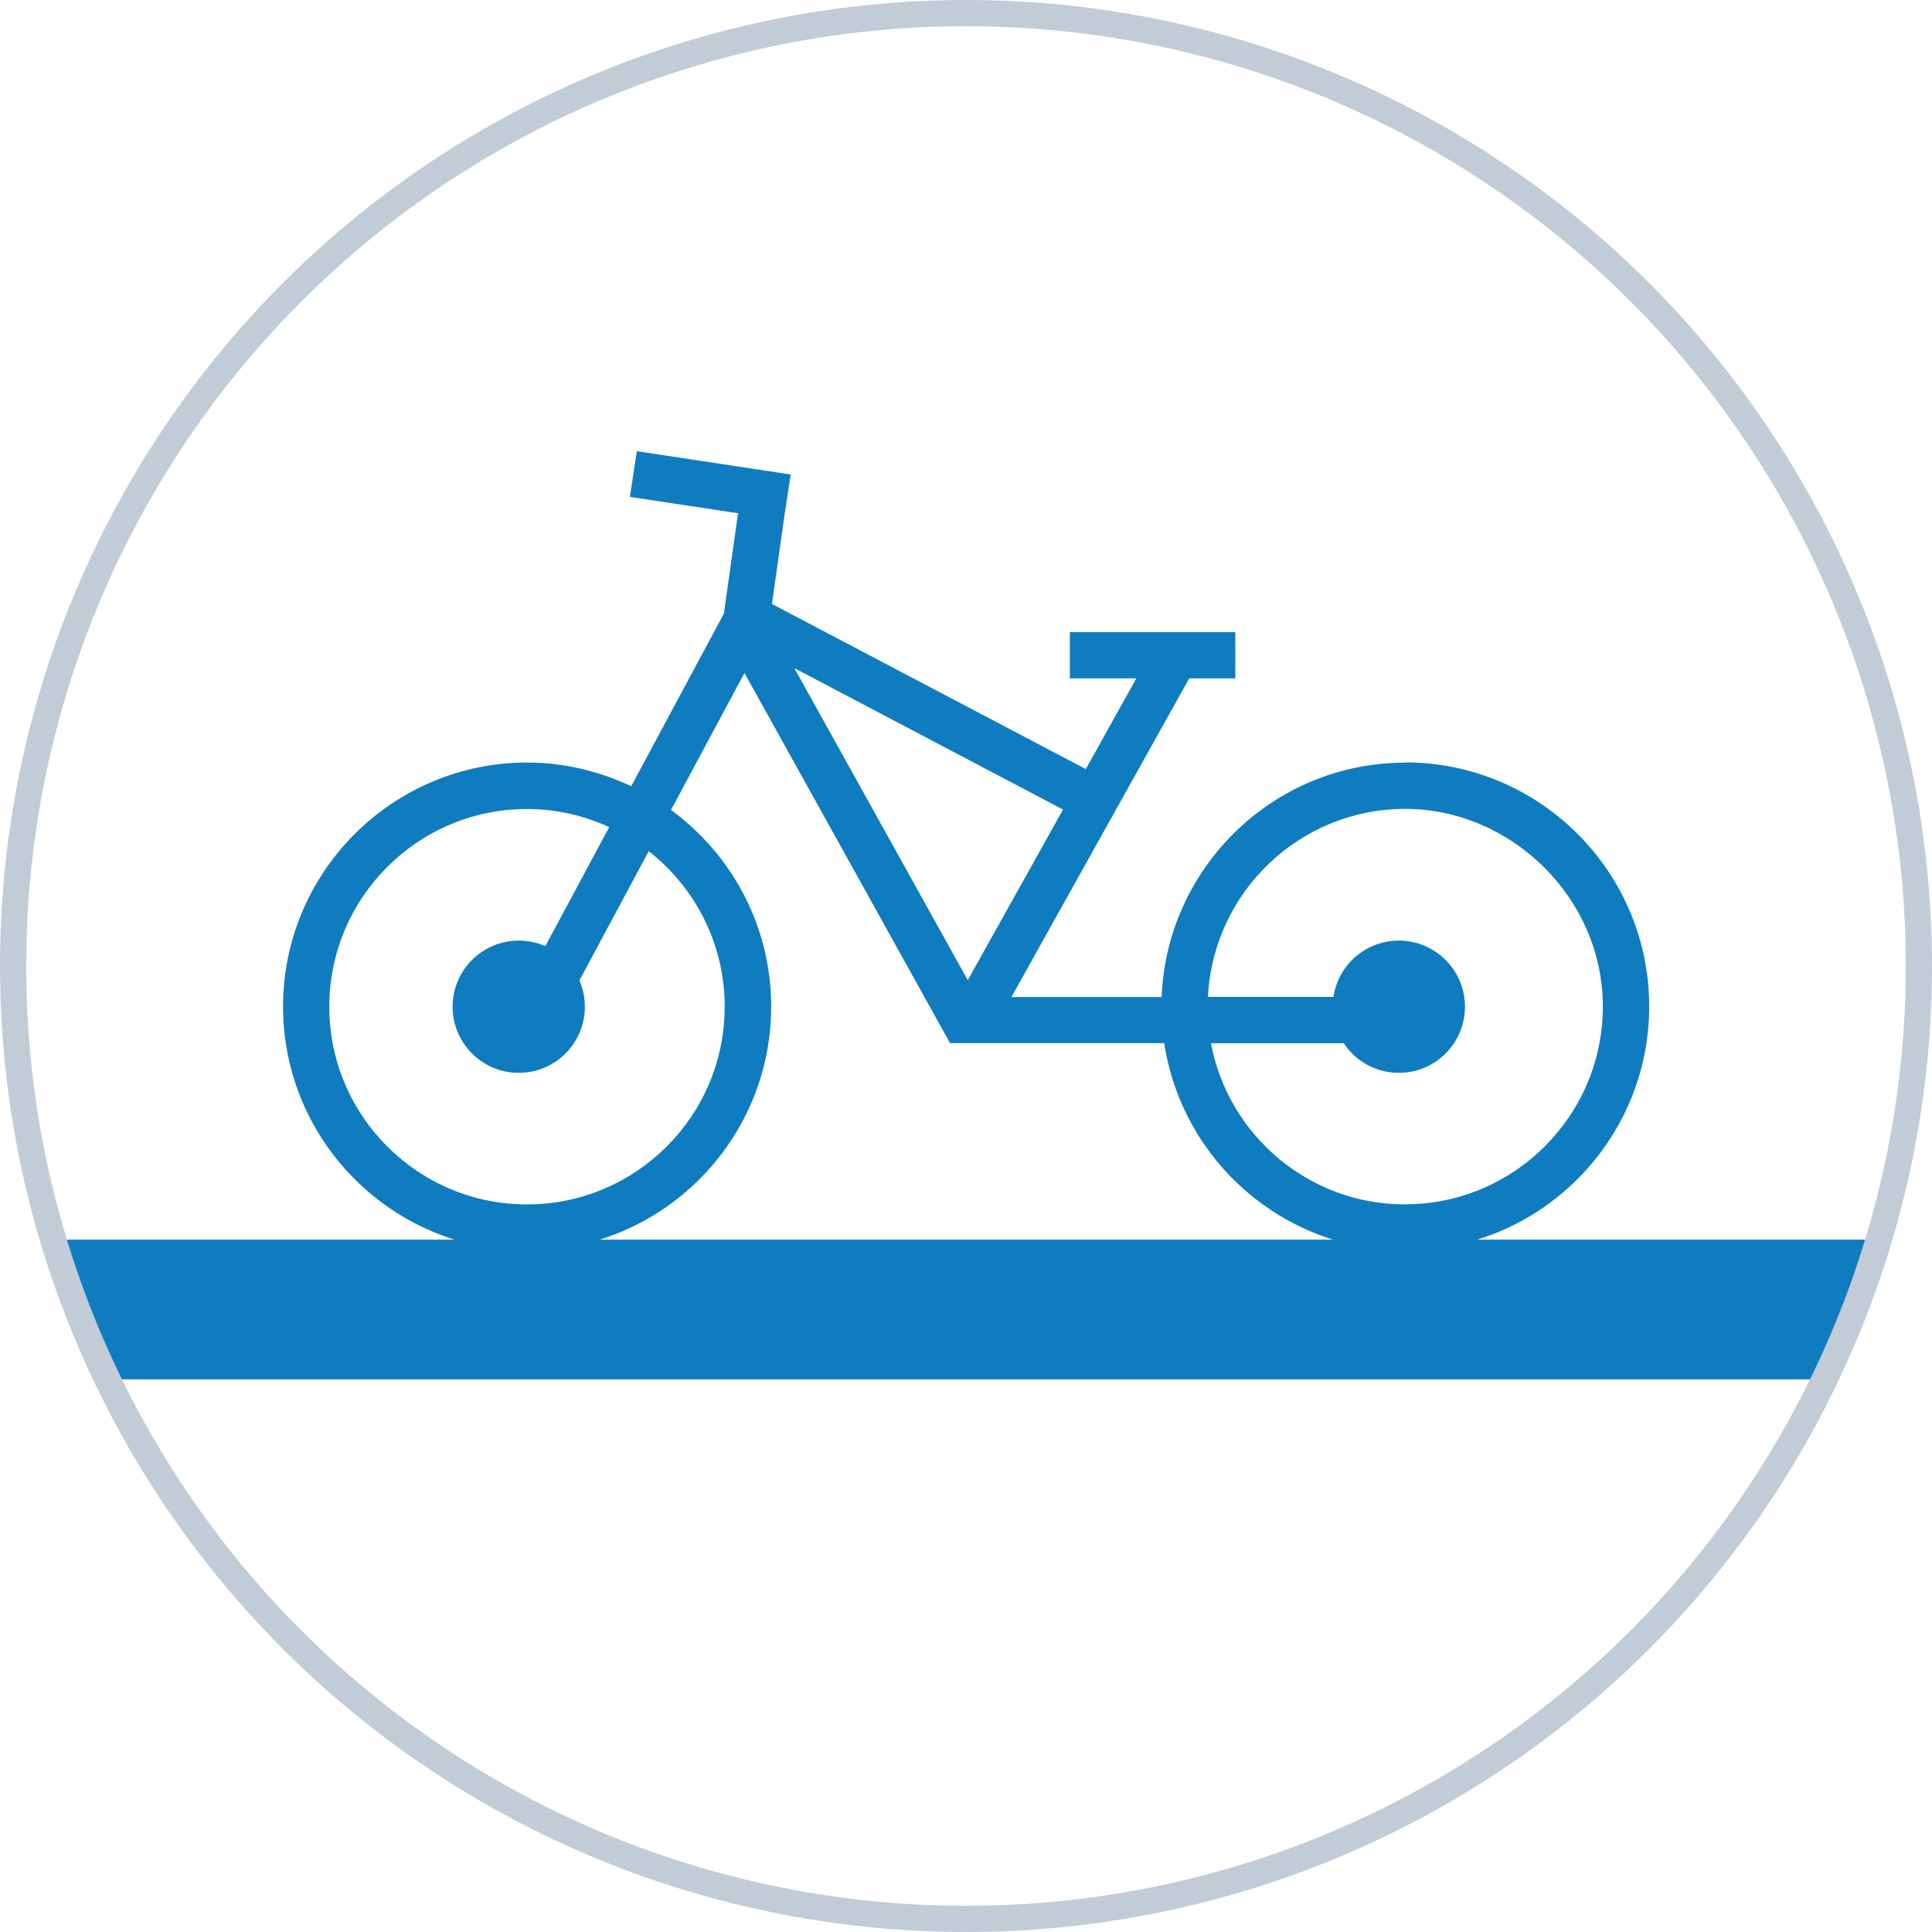
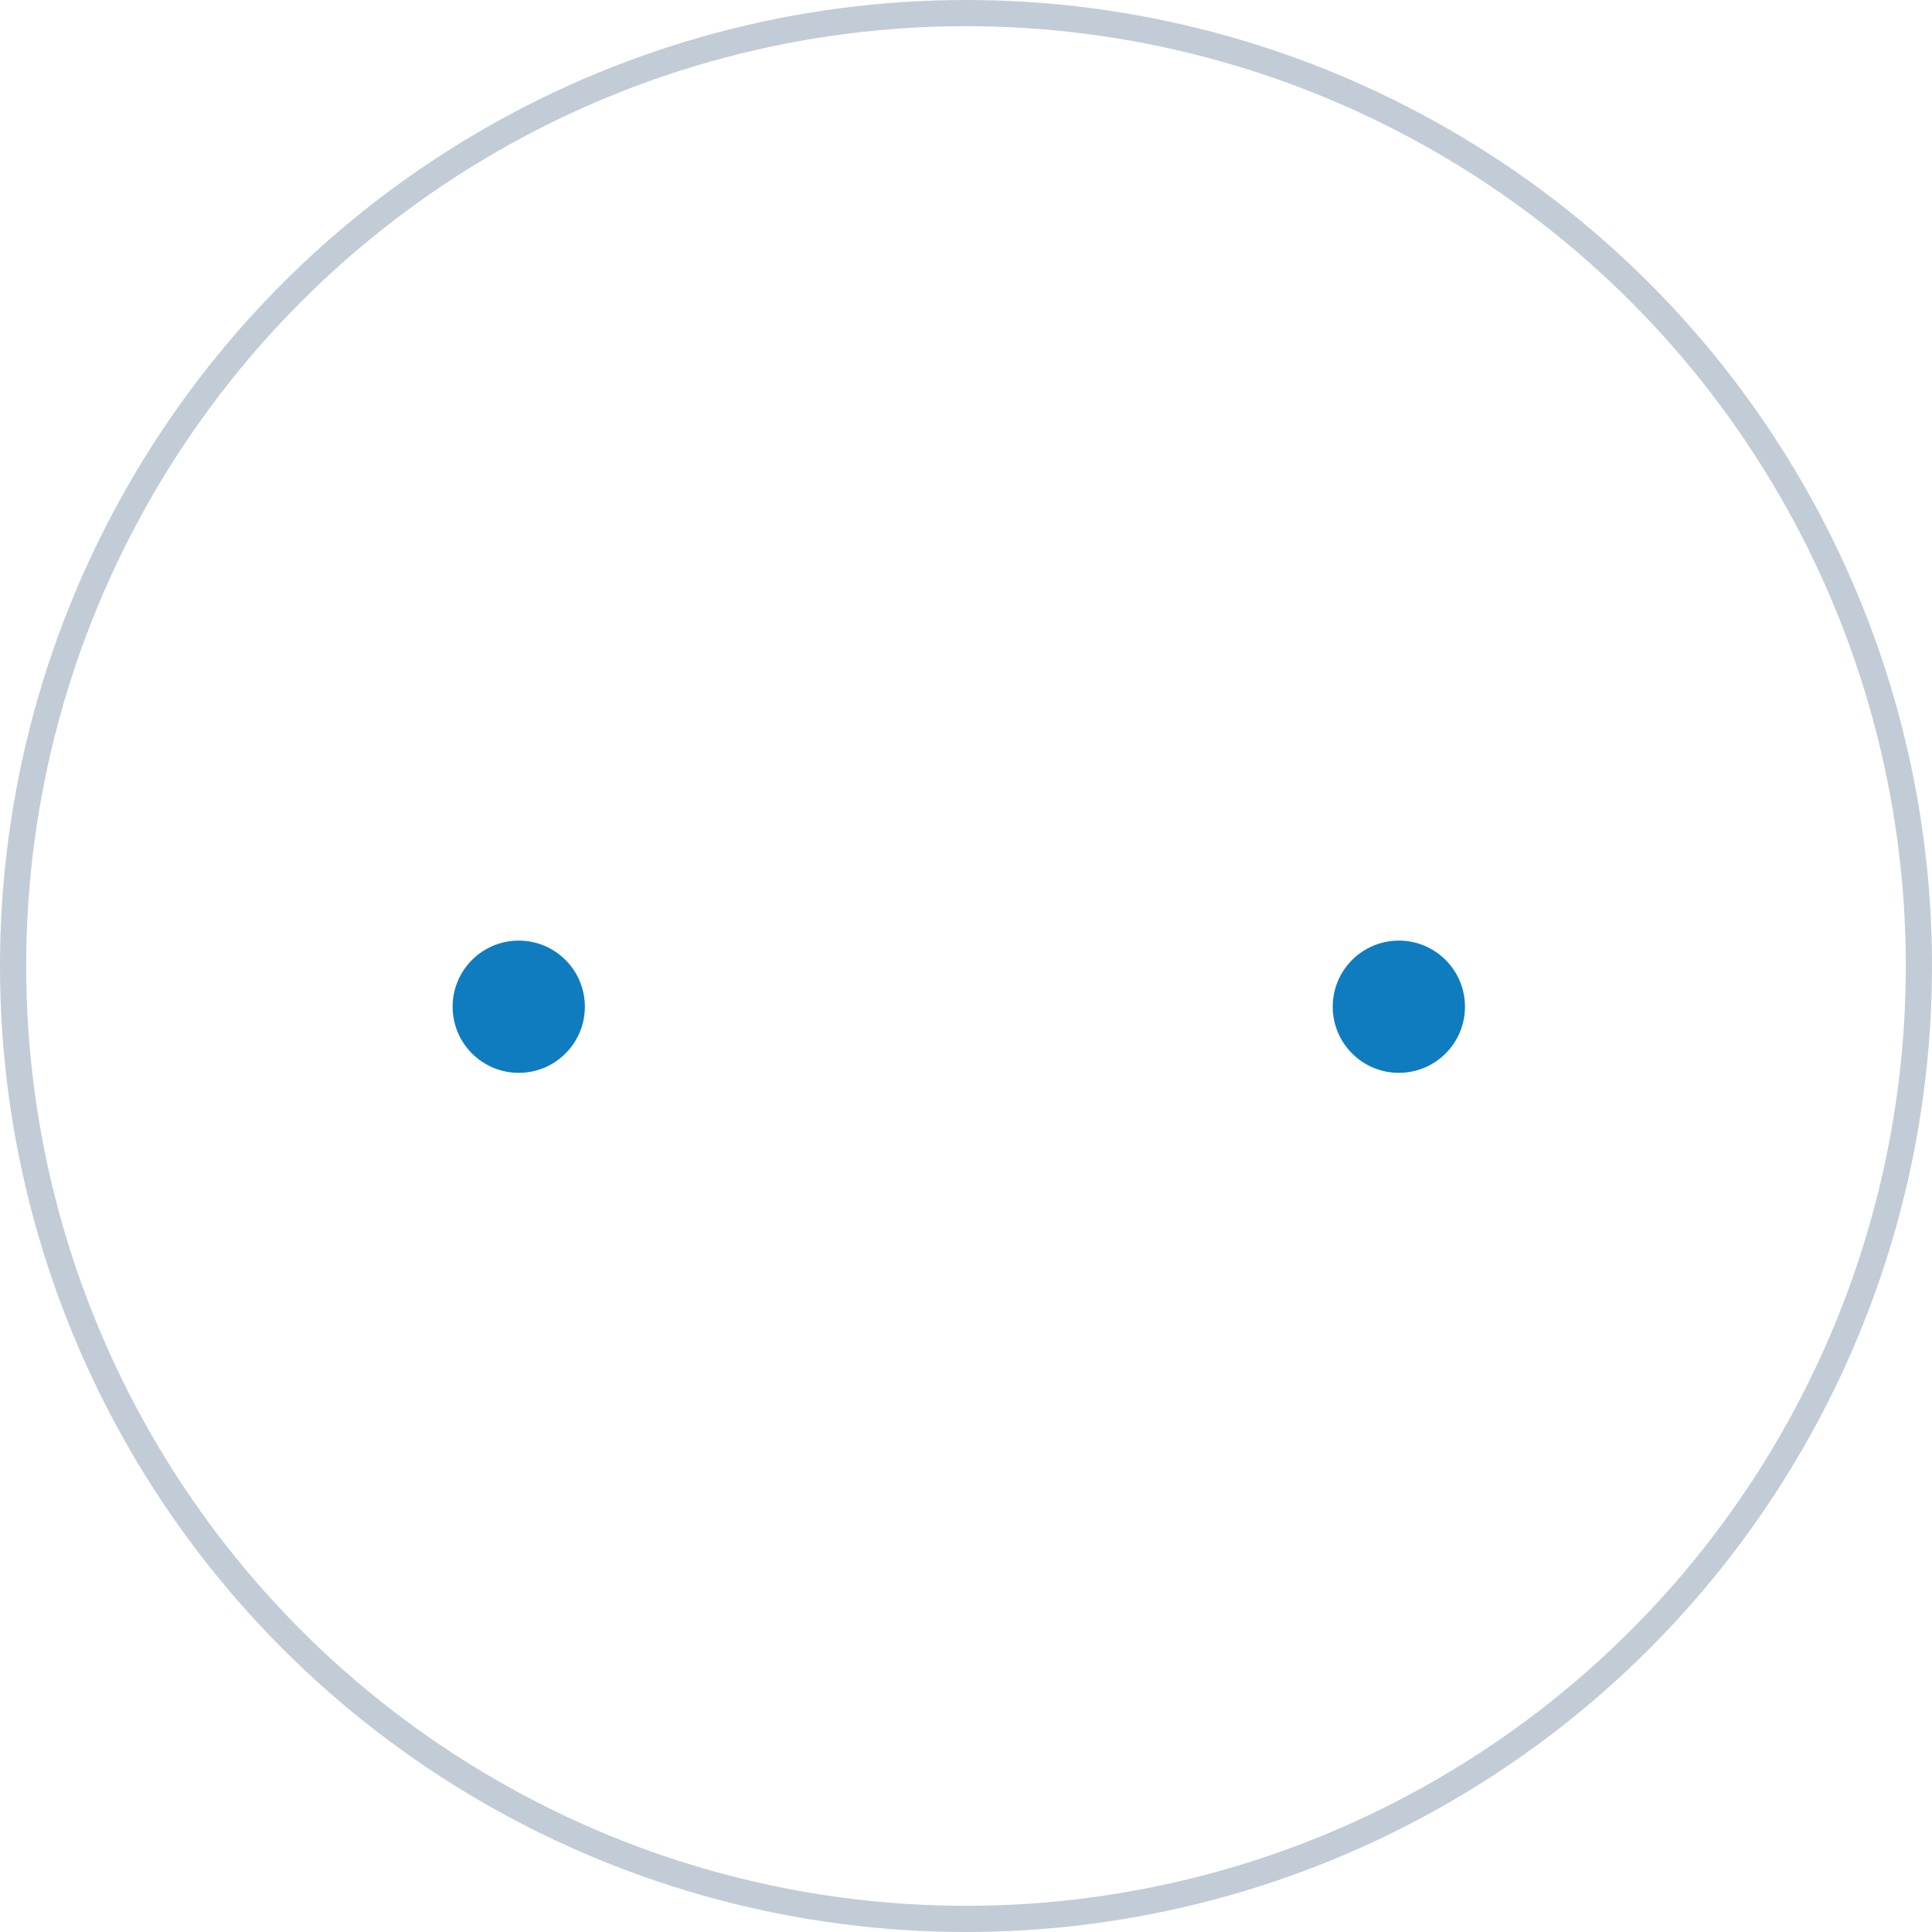
<svg xmlns="http://www.w3.org/2000/svg" id="Livello_2" data-name="Livello 2" viewBox="0 0 147.56 147.56">
  <defs>
    <style> .cls-1 { clip-path: url(#clippath); } .cls-2, .cls-3 { fill: none; } .cls-2, .cls-4 { stroke-width: 0px; } .cls-3 { stroke: #c2ccd7; stroke-miterlimit: 10; stroke-width: 2px; } .cls-4 { fill: #0f7cc0; } </style>
    <clipPath id="clippath">
-       <circle class="cls-2" cx="73.78" cy="73.78" r="72.78" />
-     </clipPath>
+       </clipPath>
  </defs>
  <g id="Livello_1-2" data-name="Livello 1">
    <g>
      <circle class="cls-4" cx="39.62" cy="76.89" r="5.05" />
      <circle class="cls-4" cx="106.84" cy="76.89" r="5.05" />
      <g class="cls-1">
-         <rect class="cls-4" x="-2.27" y="94.68" width="152.1" height="10.67" />
-         <path class="cls-4" d="M107.32,58.25c-10.03,0-18.2,7.97-18.6,17.9h-11.47l13.58-24.34h3.52v-3.53h-12.64v3.53h5.08l-3.86,6.93-23.97-12.61.92-6.52.51-3.37-11.75-1.78-.53,3.49,8.26,1.25-1.08,7.66-7.08,13.19c-2.41-1.14-5.1-1.81-7.95-1.81-10.28,0-18.64,8.36-18.64,18.64s8.36,18.64,18.64,18.64,18.64-8.36,18.64-18.64c0-6.17-3.02-11.63-7.65-15.02l5.61-10.46,15.7,28.27h0s0,0,0,0h16.36c1.36,8.95,9.08,15.84,18.4,15.84,10.28,0,18.64-8.36,18.64-18.64s-8.36-18.64-18.63-18.64ZM55.35,76.89c0,8.33-6.77,15.1-15.1,15.1s-15.1-6.77-15.1-15.1,6.77-15.1,15.1-15.1c2.24,0,4.36.5,6.28,1.38l-6.91,12.88,3.11,1.67,6.82-12.71c3.53,2.77,5.8,7.06,5.8,11.88ZM73.92,74.87l-13.25-23.84,20.52,10.8-7.28,13.04ZM107.32,91.99c-7.37,0-13.52-5.31-14.83-12.31h12.81v-3.54h-13.04c.39-7.98,6.99-14.36,15.06-14.36s15.1,6.77,15.1,15.1-6.78,15.1-15.11,15.1Z" />
-       </g>
+         </g>
      <circle class="cls-3" cx="73.78" cy="73.78" r="72.78" />
    </g>
  </g>
</svg>